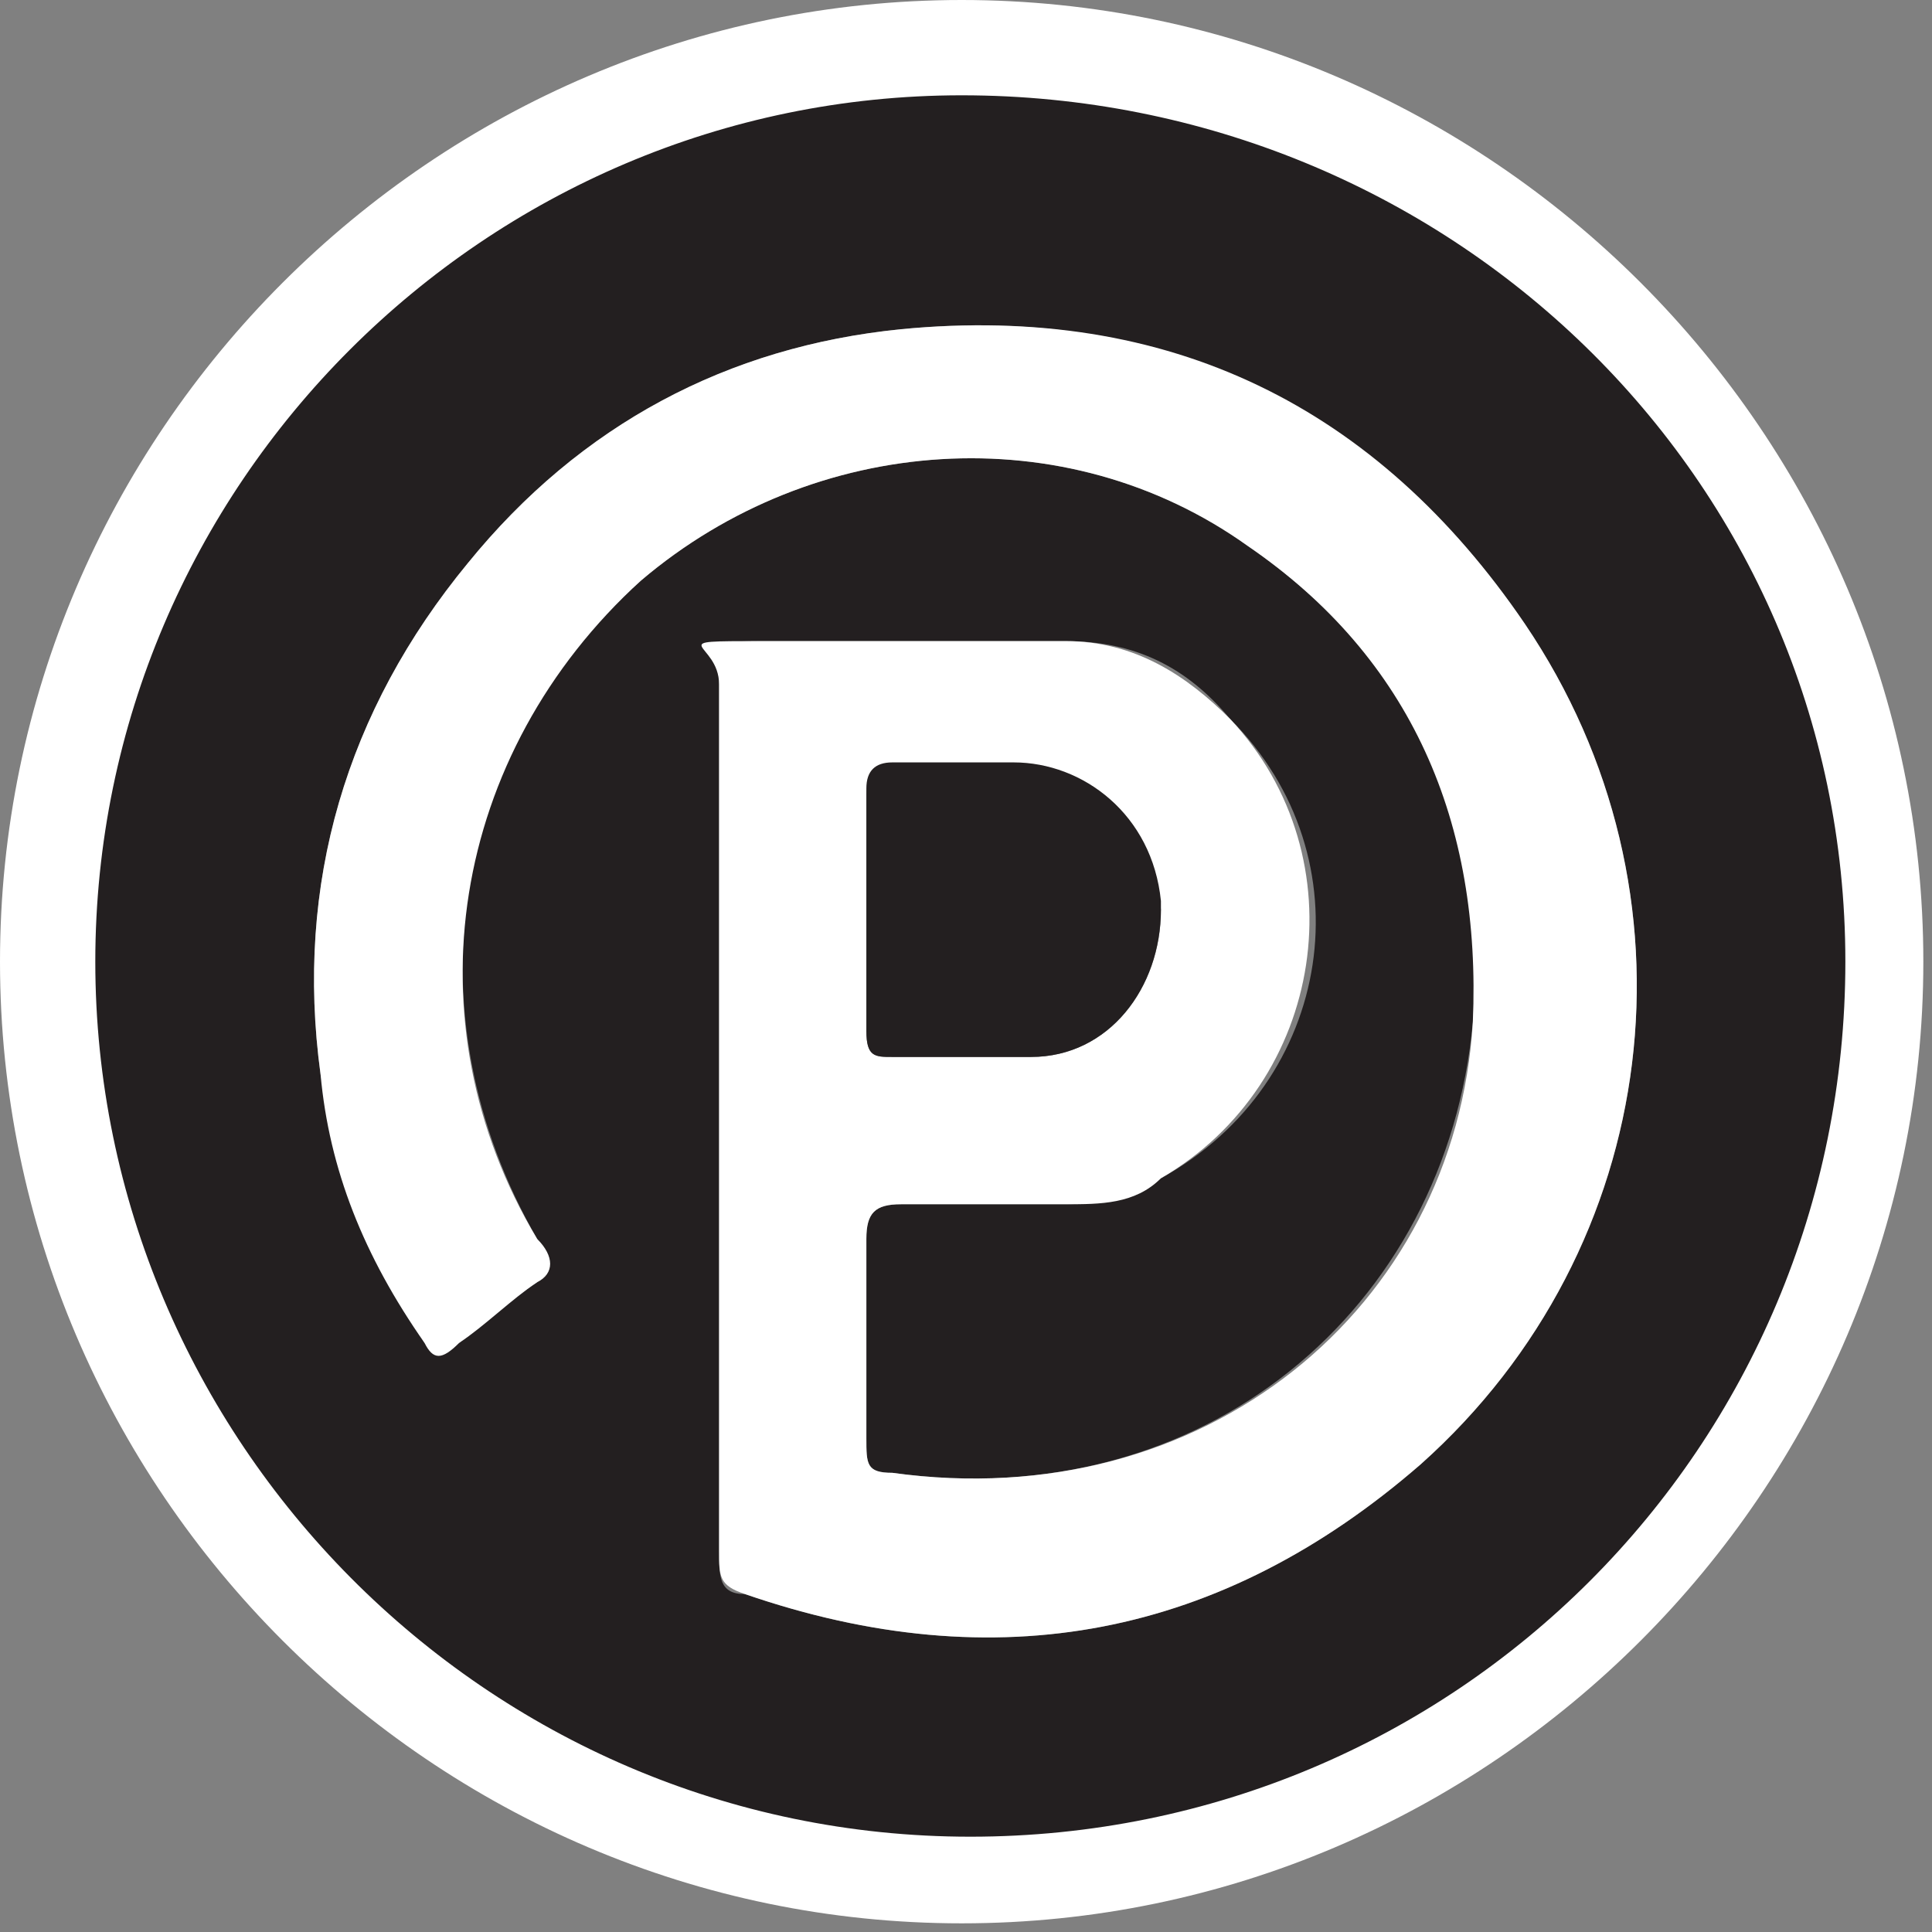
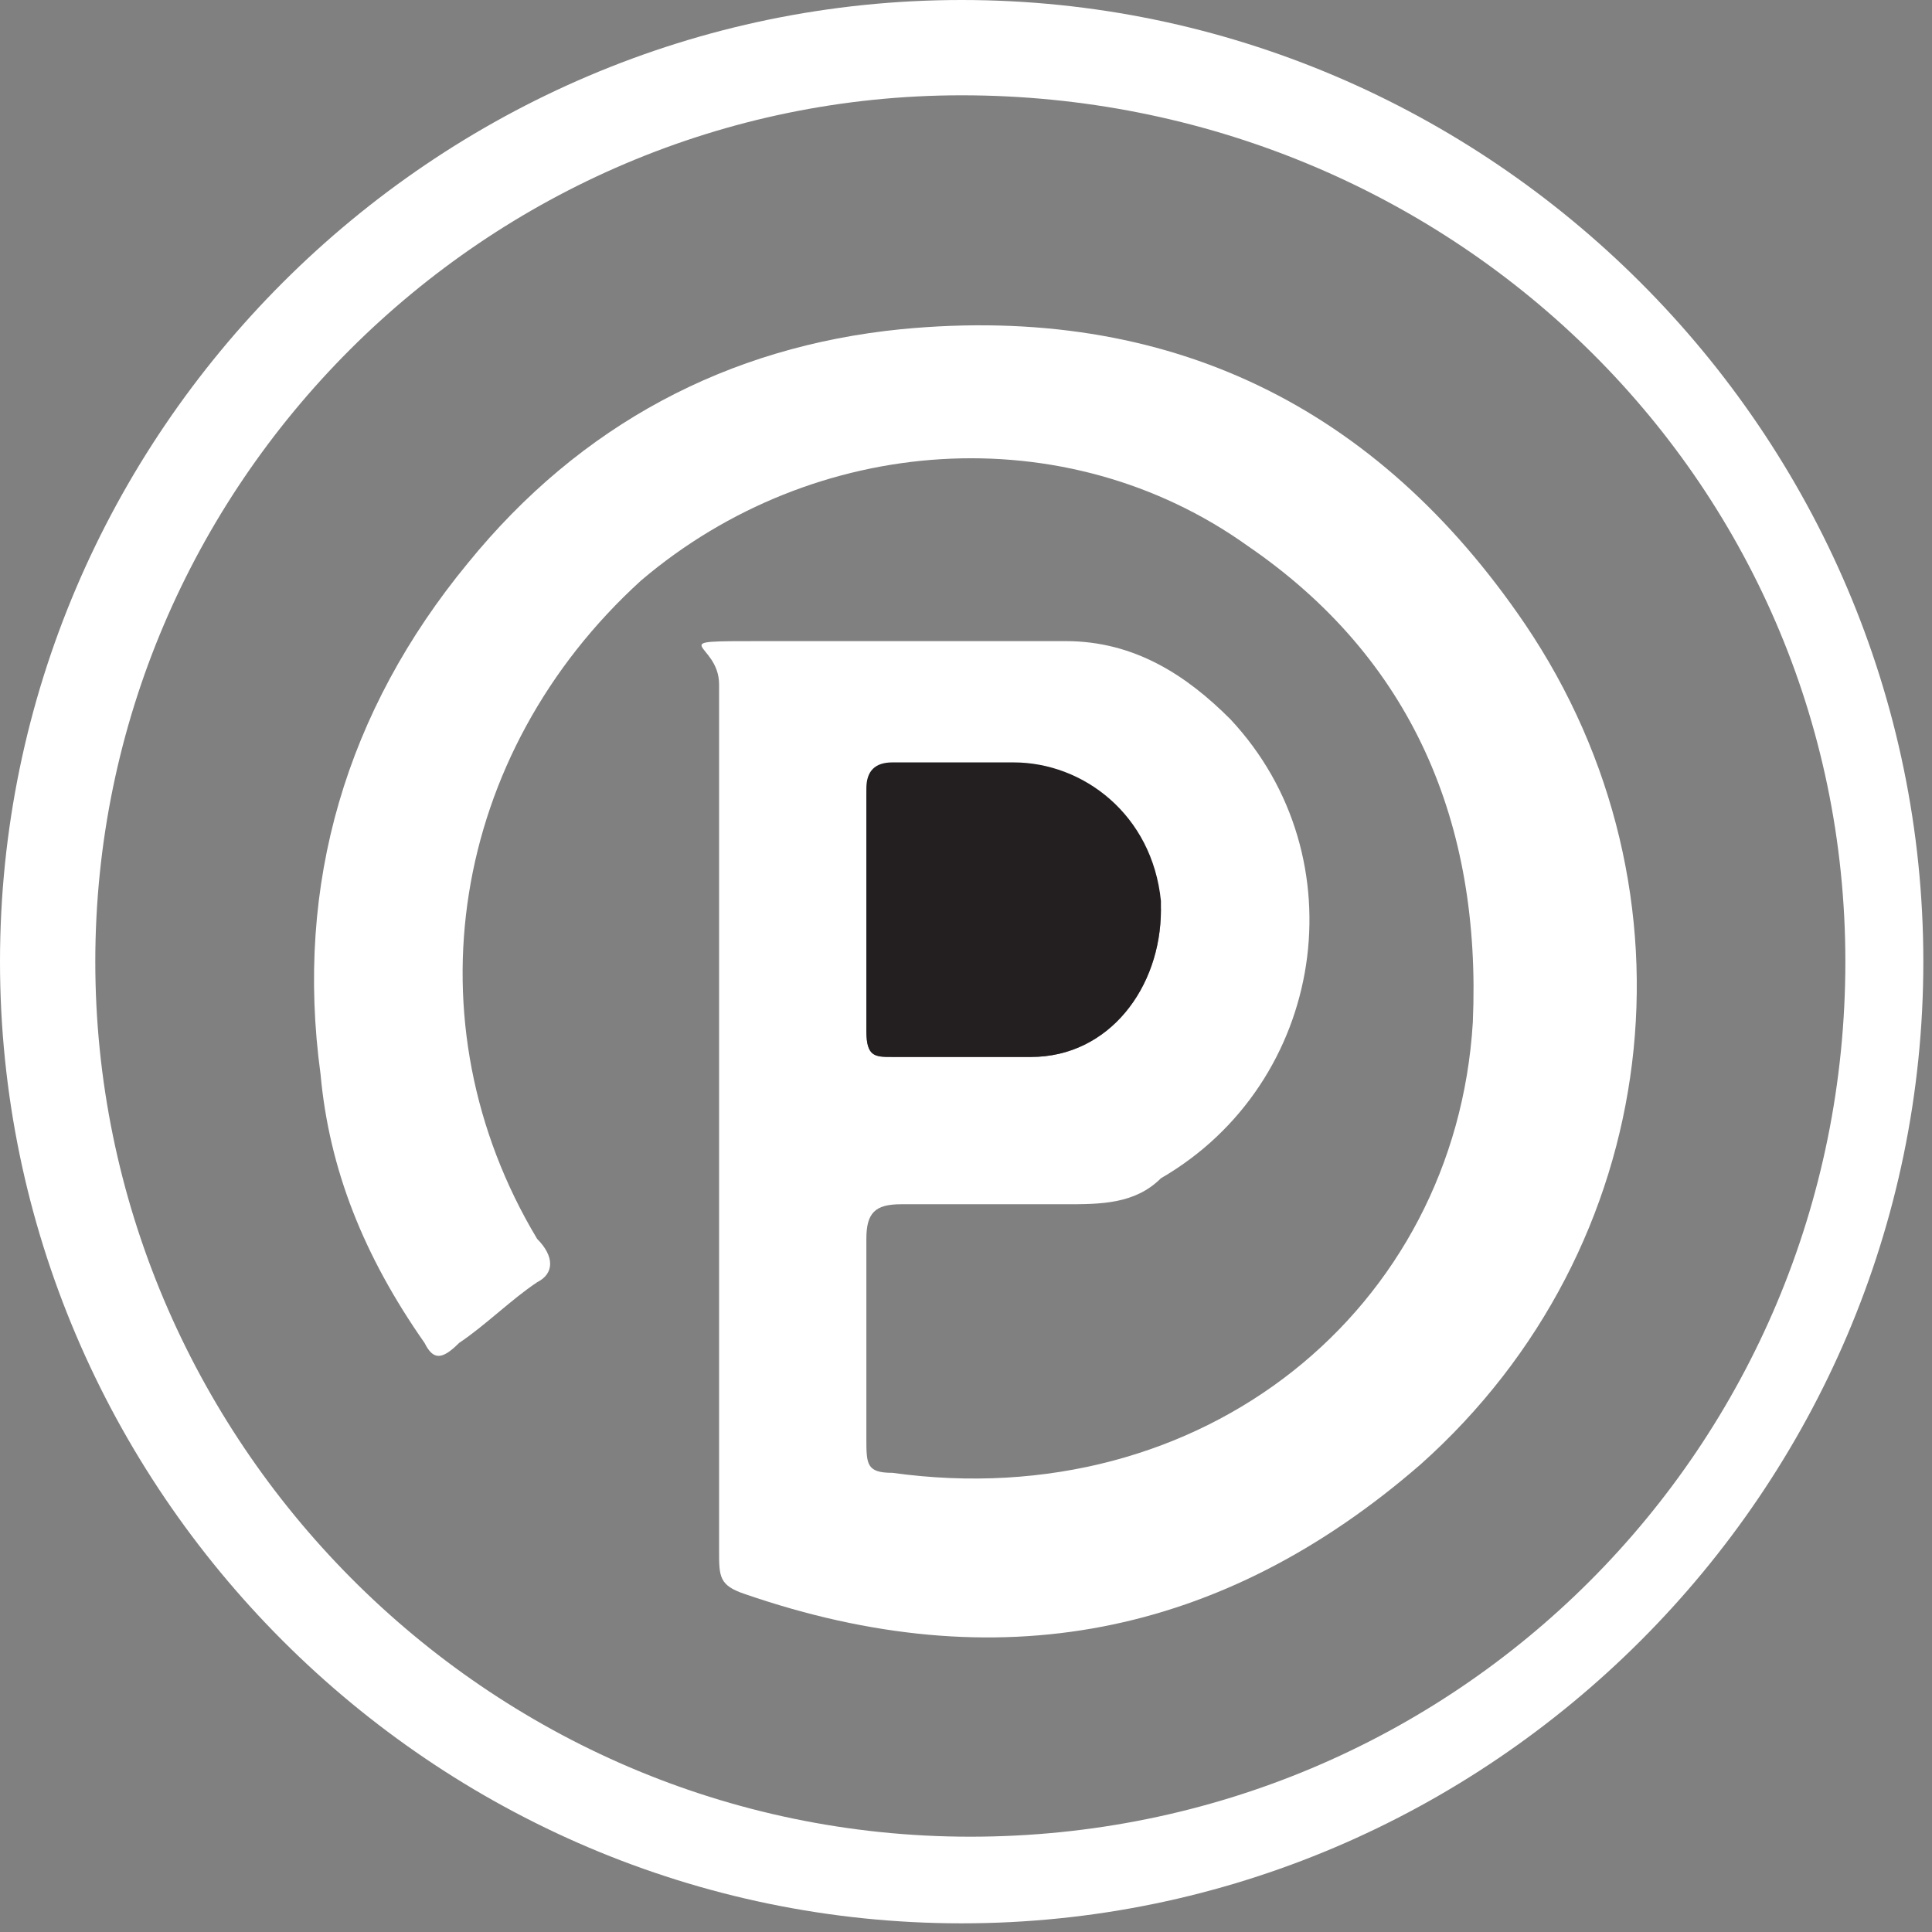
<svg xmlns="http://www.w3.org/2000/svg" id="Layer_1" version="1.1" viewBox="0 0 22.3 22.3">
  <rect x="0" y="0" width="22.3" height="22.3" fill="#808080" stroke="none" />
  <defs>
    <style>
      .st0 {
        fill: #231f20;
      }

      .st1 {
        fill: #fff;
      }
    </style>
  </defs>
  <g id="khh9ps">
    <g>
-       <path class="st0" d="M11.1.8C5.4.8.7,5.5.7,11.2s4.7,10.4,10.4,10.4,10.4-4.7,10.4-10.4S16.9.8,11.1.8ZM16.4,16.9c-2.3,2-4.9,2.5-7.8,1.5-.3,0-.3-.2-.3-.5,0-1.7,0-3.3,0-5v-5c0-.5,0-.5.5-.5,1.2,0,2.3,0,3.5,0,.8,0,1.4.3,1.9.9,1.6,1.6,1.2,4.2-.8,5.3-.3.2-.7.3-1.1.3-.6,0-1.3,0-1.9,0-.3,0-.4.1-.4.4,0,.8,0,1.5,0,2.3,0,.3,0,.4.3.4,3.6.5,6.4-1.9,6.7-5.2.2-2.3-.7-4.2-2.6-5.5-2.1-1.5-5-1.3-7,.4-2.2,1.9-2.7,5-1.2,7.6.1.2.1.3,0,.5-.3.2-.6.4-.9.7-.2.1-.3.1-.4,0-.6-1-1-2-1.2-3.1-.3-2.2.3-4.2,1.7-5.9,1.3-1.6,3-2.5,5-2.7,3-.3,5.5.9,7.2,3.4,2.1,3.1,1.6,7.2-1.2,9.7Z" />
      <path class="st1" d="M17.6,7.2c-1.7-2.5-4.1-3.7-7.2-3.4-2,.2-3.7,1.1-5,2.7-1.4,1.7-2,3.7-1.7,5.9.1,1.1.5,2.1,1.2,3.1.1.2.2.2.4,0,.3-.2.6-.5.9-.7.2-.1.2-.3,0-.5-1.5-2.5-1-5.6,1.2-7.6,2-1.7,4.9-1.9,7-.4,1.9,1.3,2.7,3.2,2.6,5.5-.2,3.3-3.1,5.7-6.7,5.2-.3,0-.3-.1-.3-.4,0-.8,0-1.5,0-2.3,0-.3.1-.4.4-.4.6,0,1.3,0,1.9,0,.4,0,.8,0,1.1-.3,1.9-1.1,2.3-3.7.8-5.3-.5-.5-1.1-.9-1.9-.9-1.2,0-2.3,0-3.5,0s-.5,0-.5.5v5c0,1.7,0,3.3,0,5,0,.3,0,.4.3.5,2.9,1,5.5.5,7.8-1.5,2.8-2.5,3.3-6.6,1.2-9.7ZM10,9.2c0-.2.1-.3.3-.3.3,0,.6,0,.8,0s.2,0,.3,0,.2,0,.3,0c.8,0,1.6.6,1.7,1.6,0,.9-.6,1.7-1.5,1.7-.5,0-1.1,0-1.6,0-.2,0-.3,0-.3-.3v-2.8Z" />
      <path class="st0" d="M13.4,10.5c0,.9-.6,1.7-1.5,1.7-.5,0-1.1,0-1.6,0-.2,0-.3,0-.3-.3v-2.8c0-.2.1-.3.3-.3.3,0,.6,0,.8,0s.2,0,.3,0,.2,0,.3,0c.8,0,1.6.6,1.7,1.6Z" />
    </g>
  </g>
  <path class="st1" d="M11.1,22.2C5,22.2,0,17.2,0,11.1S5,0,11.1,0s11.1,5,11.1,11.1-5,11.1-11.1,11.1ZM11.1,1.1C5.6,1.1,1.1,5.6,1.1,11.1s4.5,10.1,10.1,10.1,10.1-4.5,10.1-10.1S16.7,1.1,11.1,1.1Z" />
</svg>